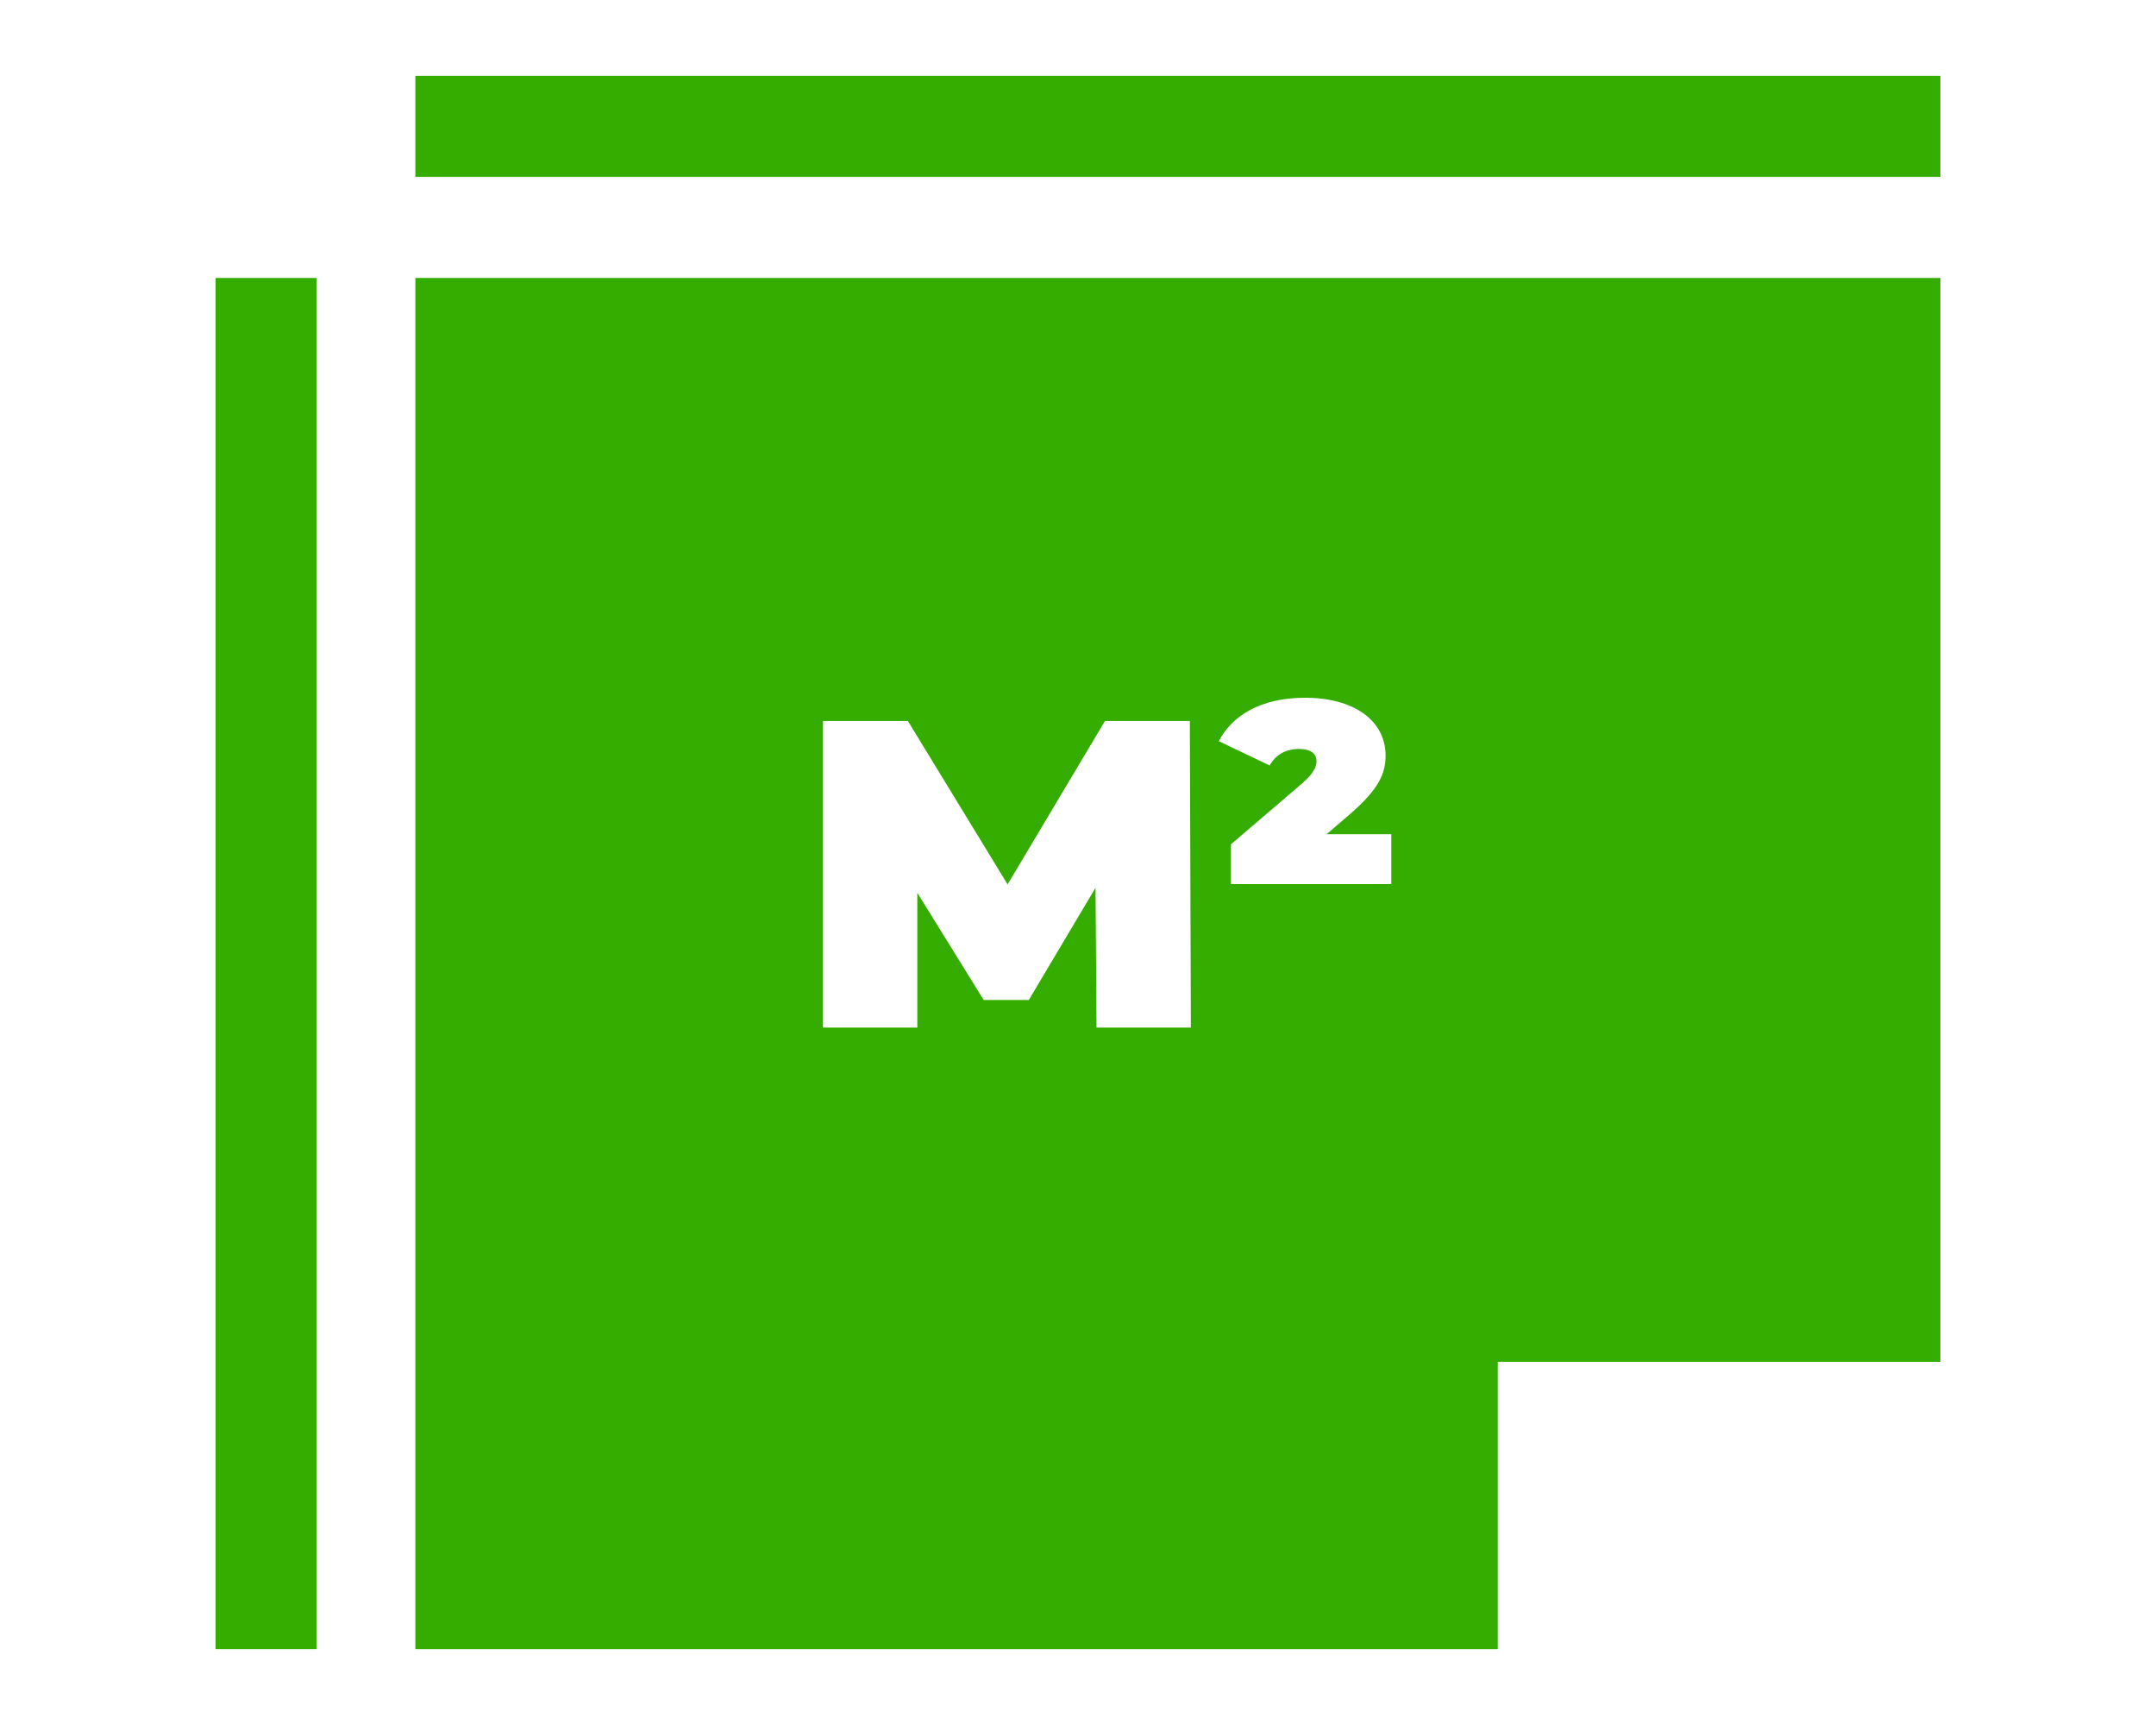
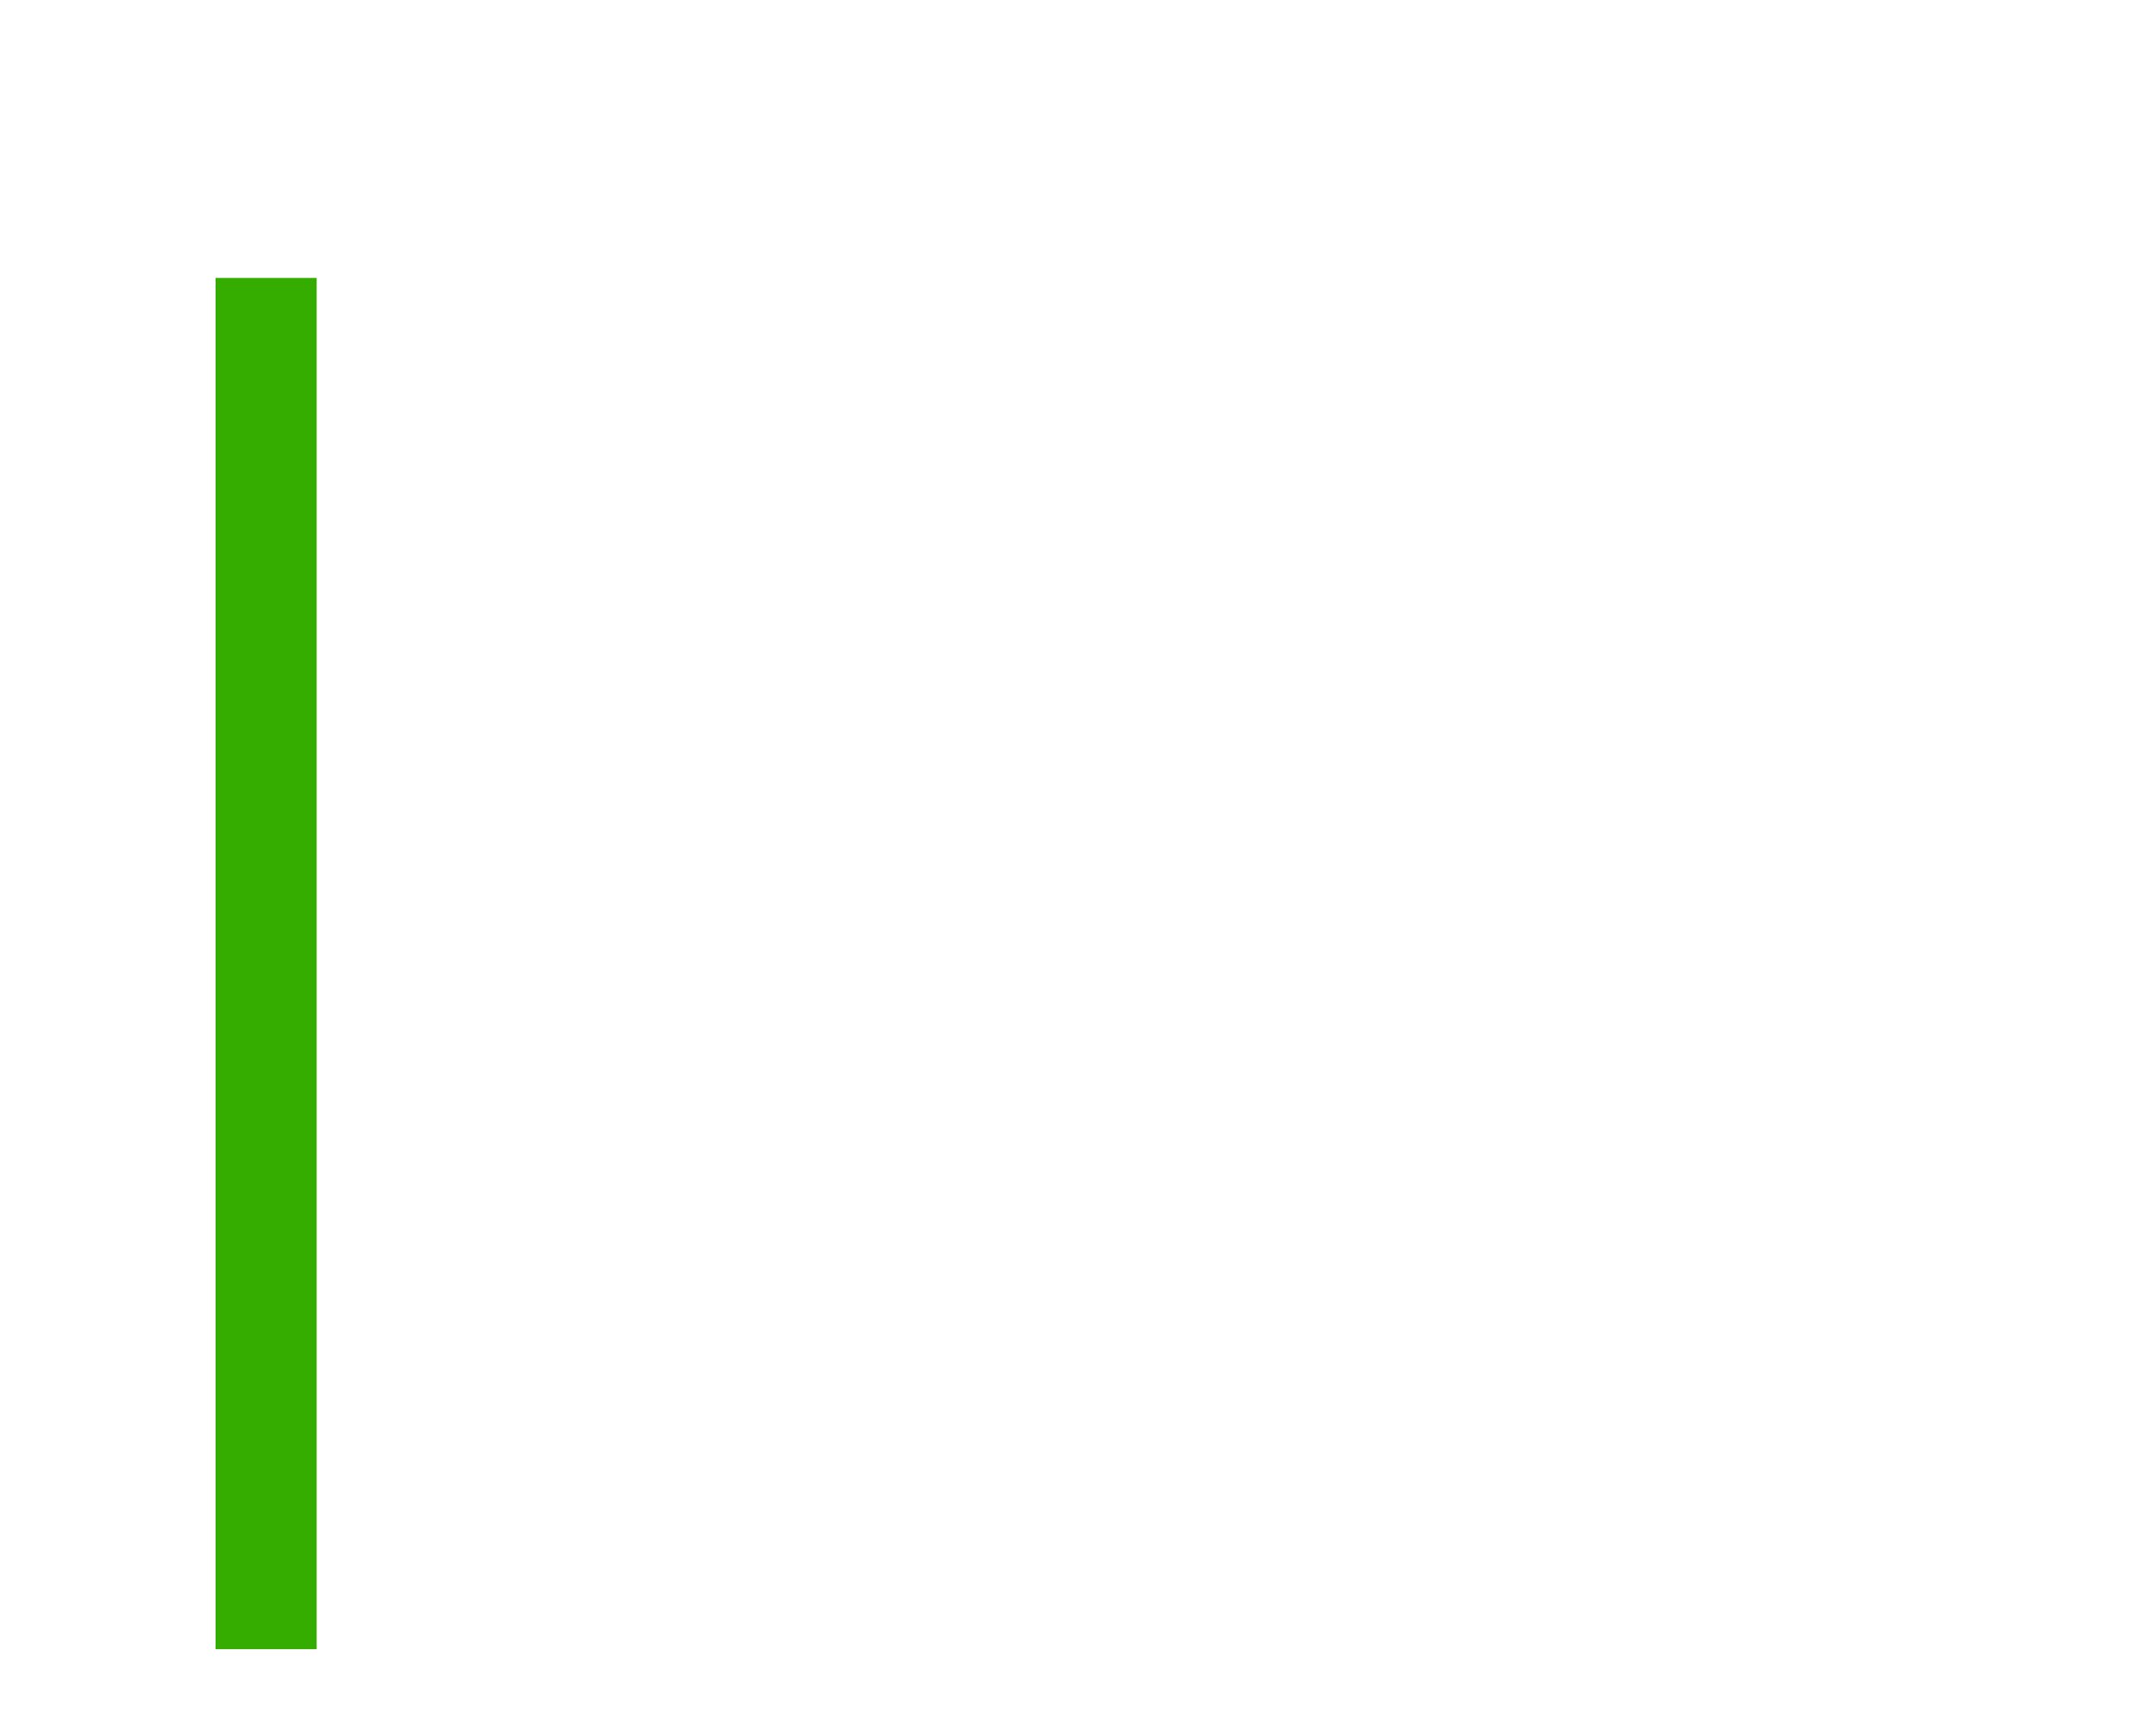
<svg xmlns="http://www.w3.org/2000/svg" version="1.1" id="Layer_1" focusable="false" x="0px" y="0px" viewBox="0 0 640 512" style="enable-background:new 0 0 640 512;" xml:space="preserve">
  <style type="text/css">
	.st0{fill:#34AC00;}
</style>
  <g>
-     <path class="st0" d="M123.3,489.5h321.3v-85.3H576V82.5H123.3V489.5z M385.6,222.3c-4,0-7,1.8-8.7,4.9l-15.1-7.2   c3.8-7.4,12.2-12.9,25.6-12.9c14.3,0,23.9,6.6,23.9,17.2c0,5.2-1.9,9.8-10.4,17.2l-7.1,6.1h19.2v14.8h-47.6v-11.8l20.7-17.7   c3.9-3.3,4.7-5.3,4.7-7C390.8,223.9,389.3,222.3,385.6,222.3z M353.5,305h-28l-0.3-41.5l-19.8,33.3H292L272.3,265v40h-28v-91h25.2   l29.6,48.5l28.9-48.5h25.2L353.5,305z" />
-     <path class="st0" d="M123.3,22.5H576v30H123.3V22.5z" />
    <path class="st0" d="M64,82.5h30v407H64V82.5z" />
  </g>
</svg>